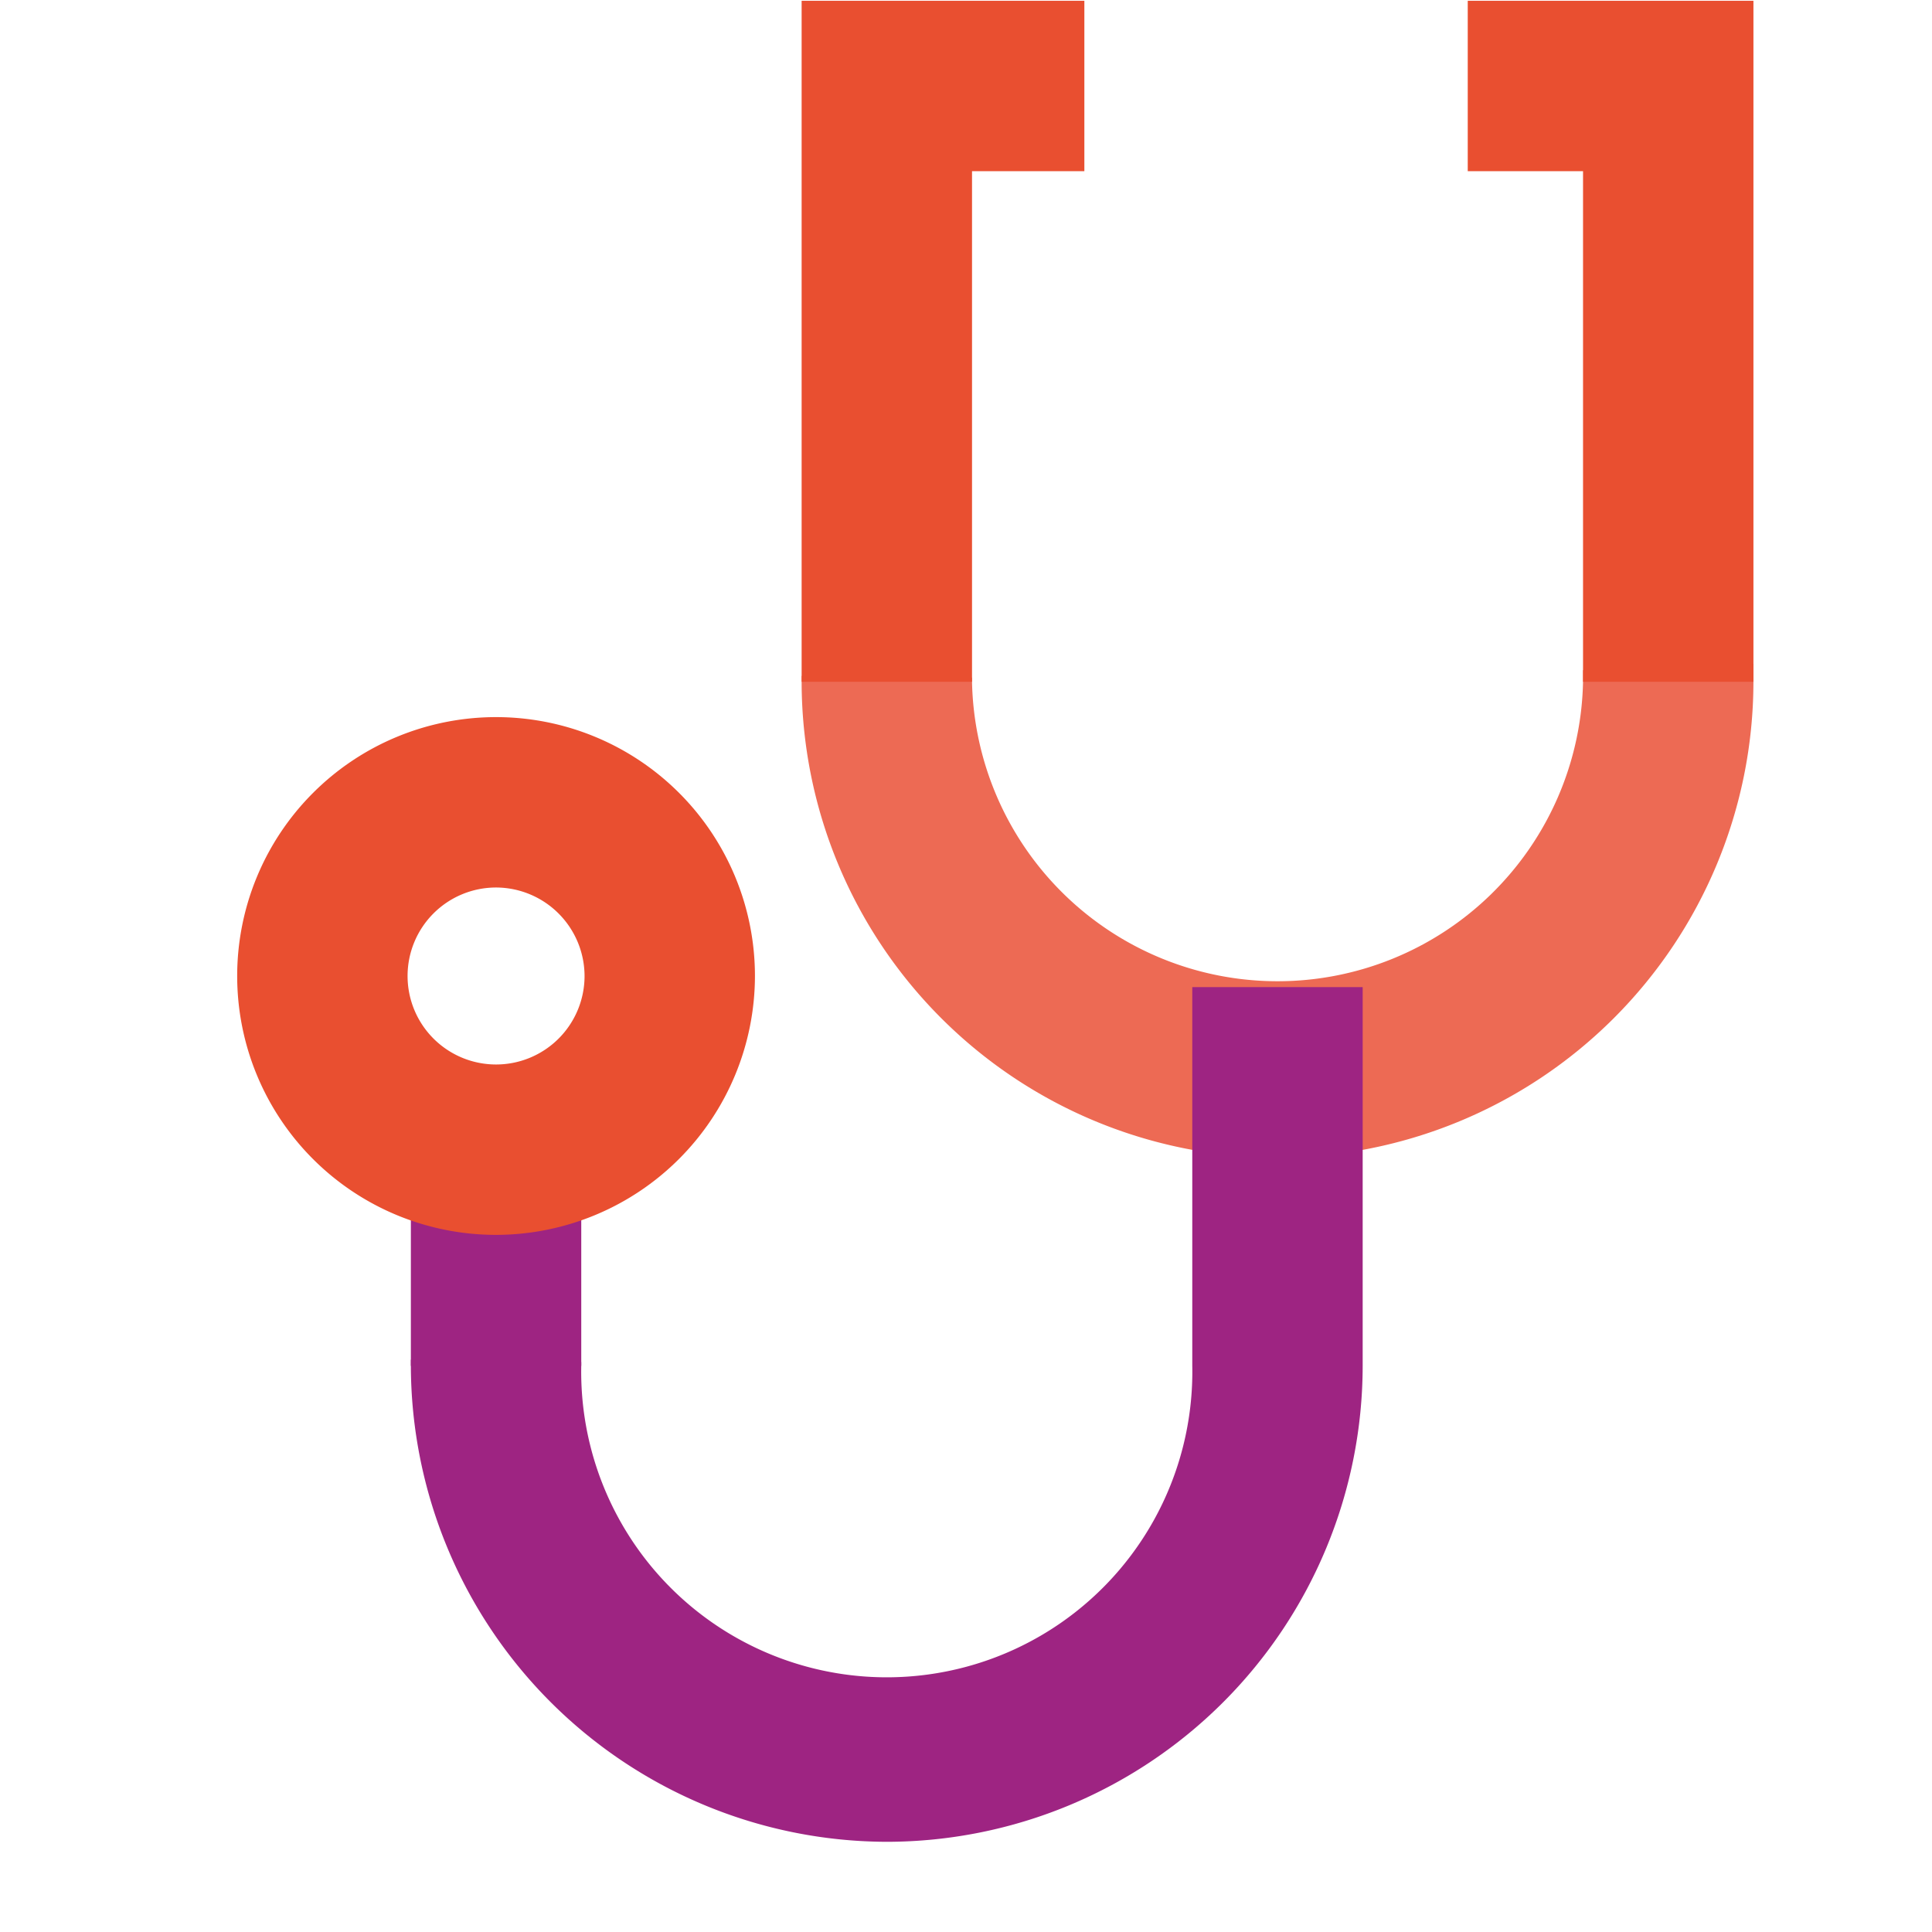
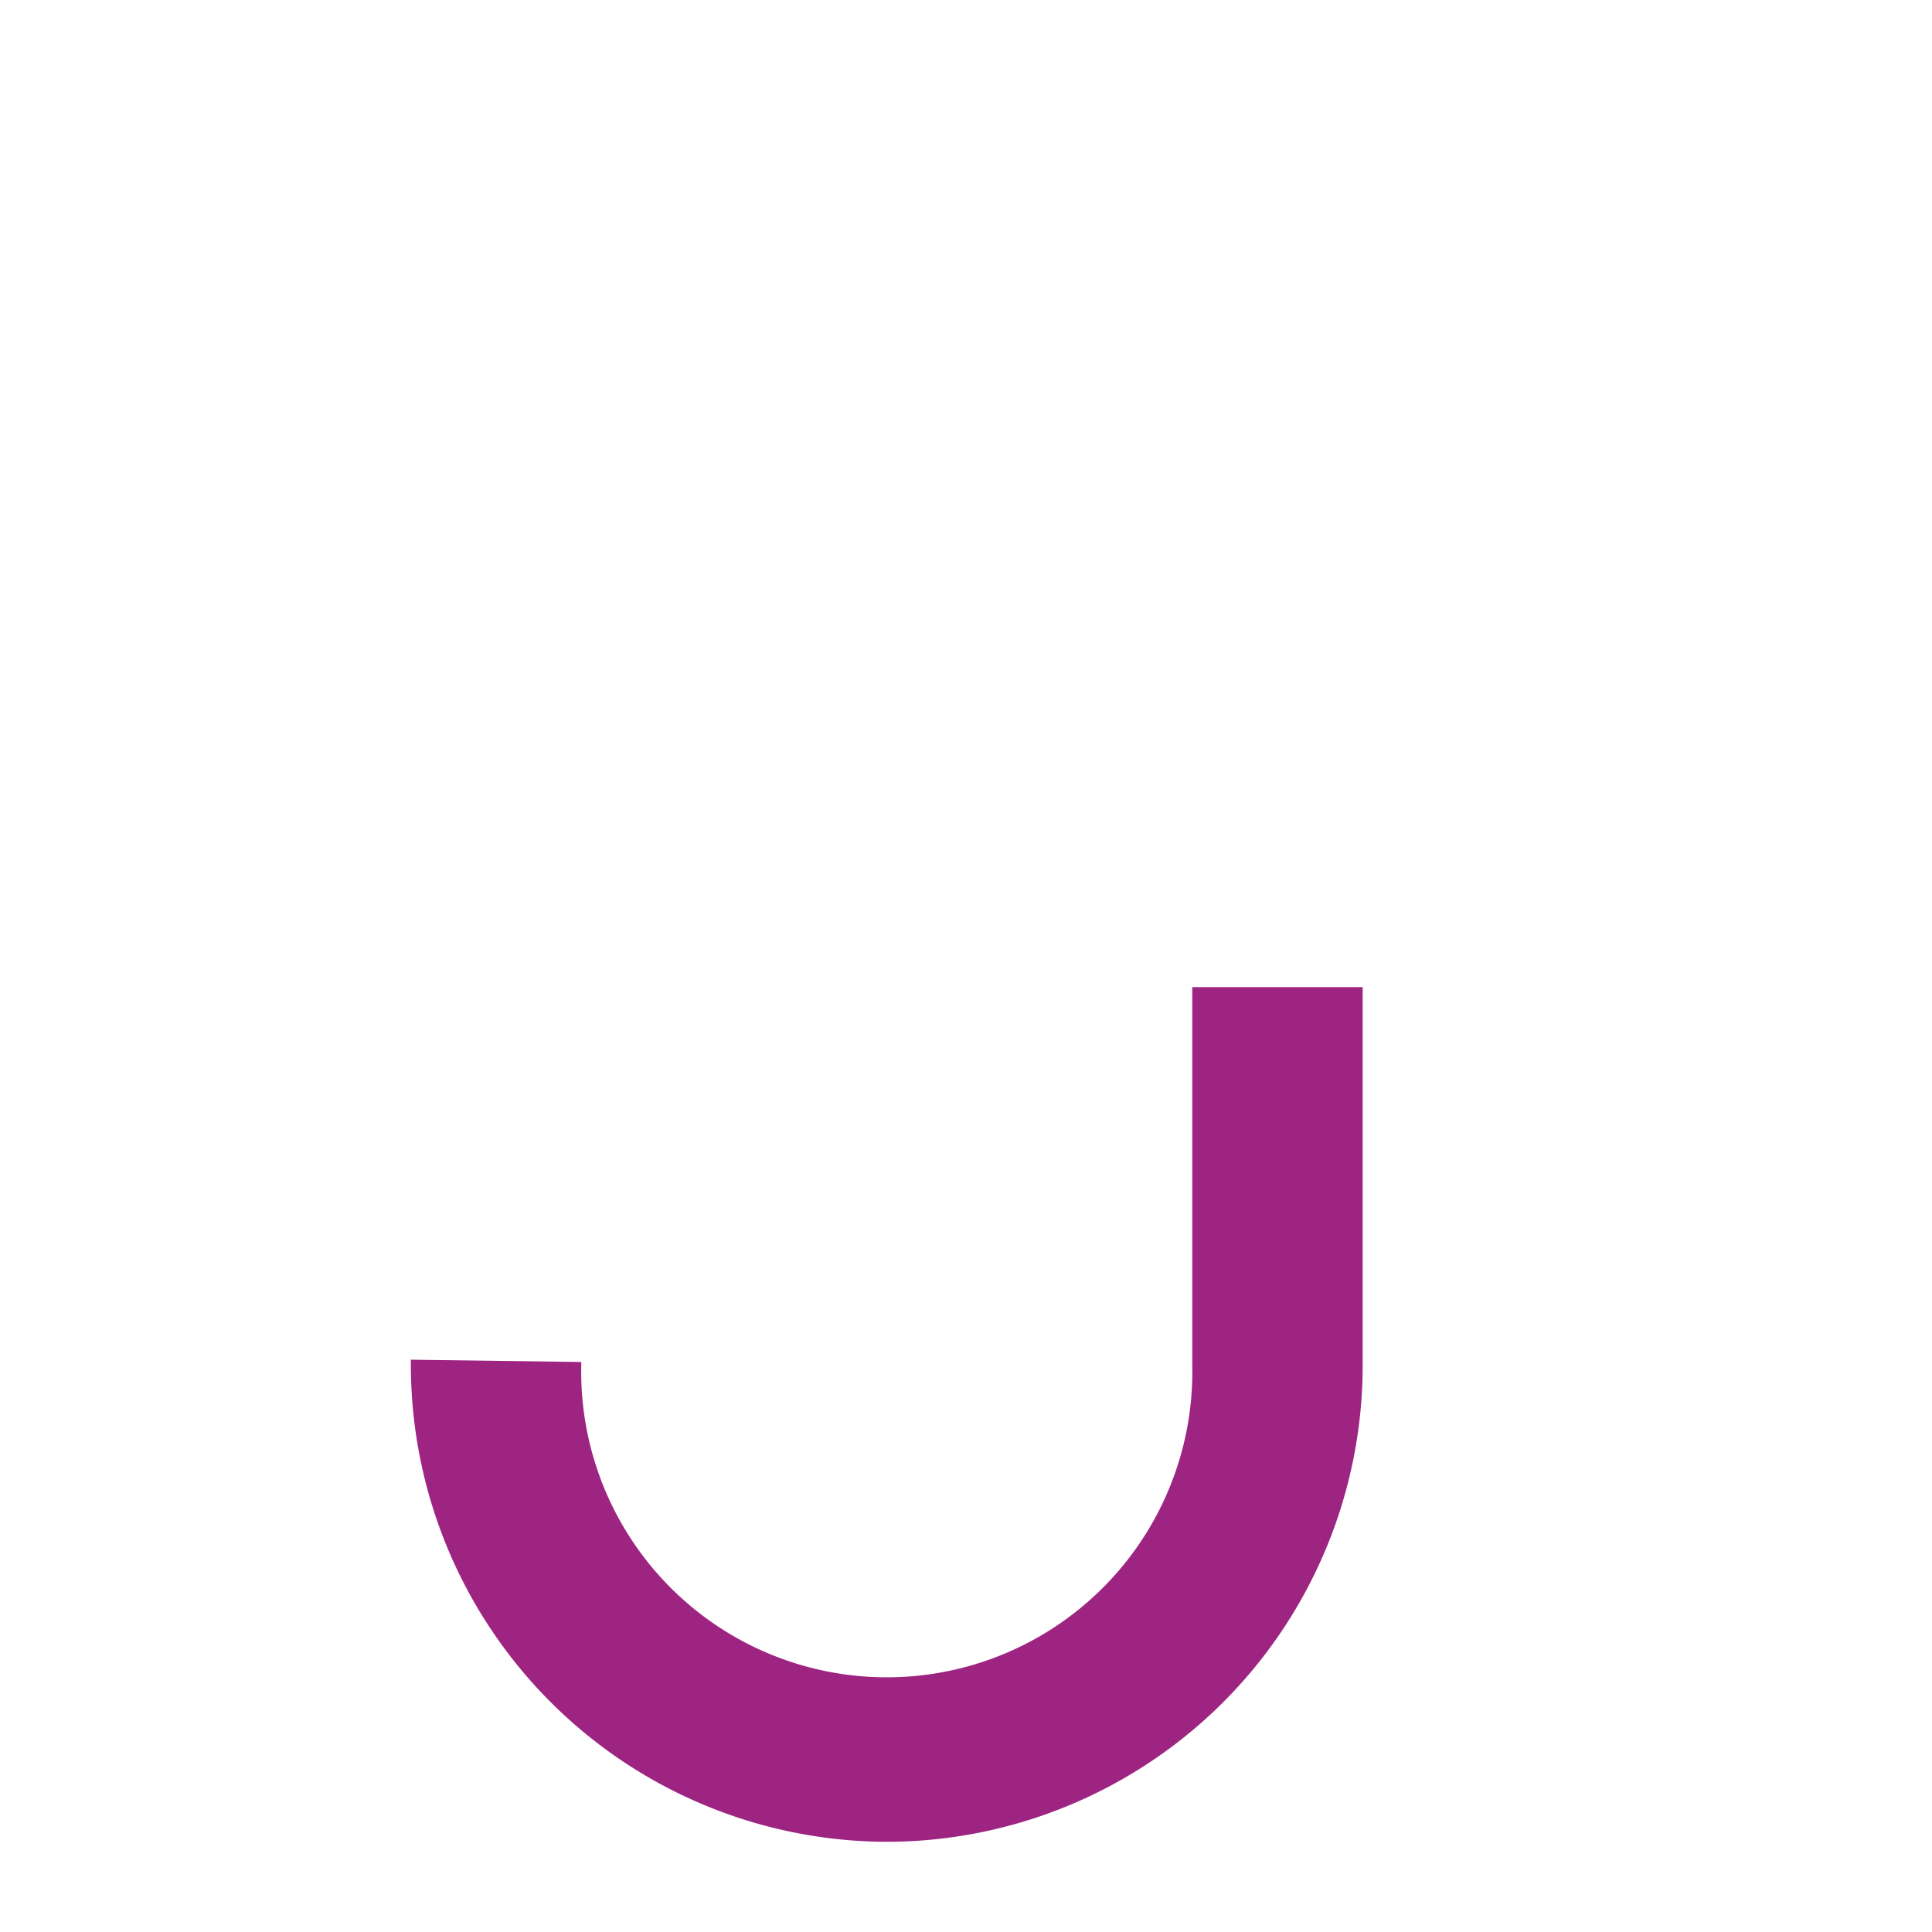
<svg xmlns="http://www.w3.org/2000/svg" viewBox="0 0 170.08 170.08">
  <defs>
    <style>.cls-3{fill:#e94f30}</style>
  </defs>
  <g style="isolation:isolate">
    <g id="ICON_AW">
-       <path d="M112.46 101.91A41.94 41.94 0 0 1 70.57 60v-.5l15 .15V60a26.9 26.9 0 0 0 53.79 0v-1l15-.56v1.59a41.94 41.94 0 0 1-41.9 41.88z" fill="#ed6a54" />
-       <path class="cls-3" d="M85.57 60.02h-15V.07h24.89v15h-9.89v44.95z" />
      <path d="M78.07 162.14a42 42 0 0 1-41.9-41.9v-.54l15 .2v.34a26.9 26.9 0 1 0 53.79 0V86.9h15v33.34a41.94 41.94 0 0 1-41.89 41.9z" fill="#9e2482" />
-       <path fill="#9e2482" d="M36.17 94.23h15v26.01h-15z" />
-       <path class="cls-3" d="M154.36 60.02h-15V15.07h-10.15v-15h25.15v59.95z" />
-       <path d="M43.67 108.71a22.79 22.79 0 1 1 22.79-22.79 22.82 22.82 0 0 1-22.79 22.79zm0-30.58a7.79 7.79 0 1 0 7.79 7.79 7.81 7.81 0 0 0-7.79-7.79z" fill="#e94f30" />
    </g>
  </g>
</svg>